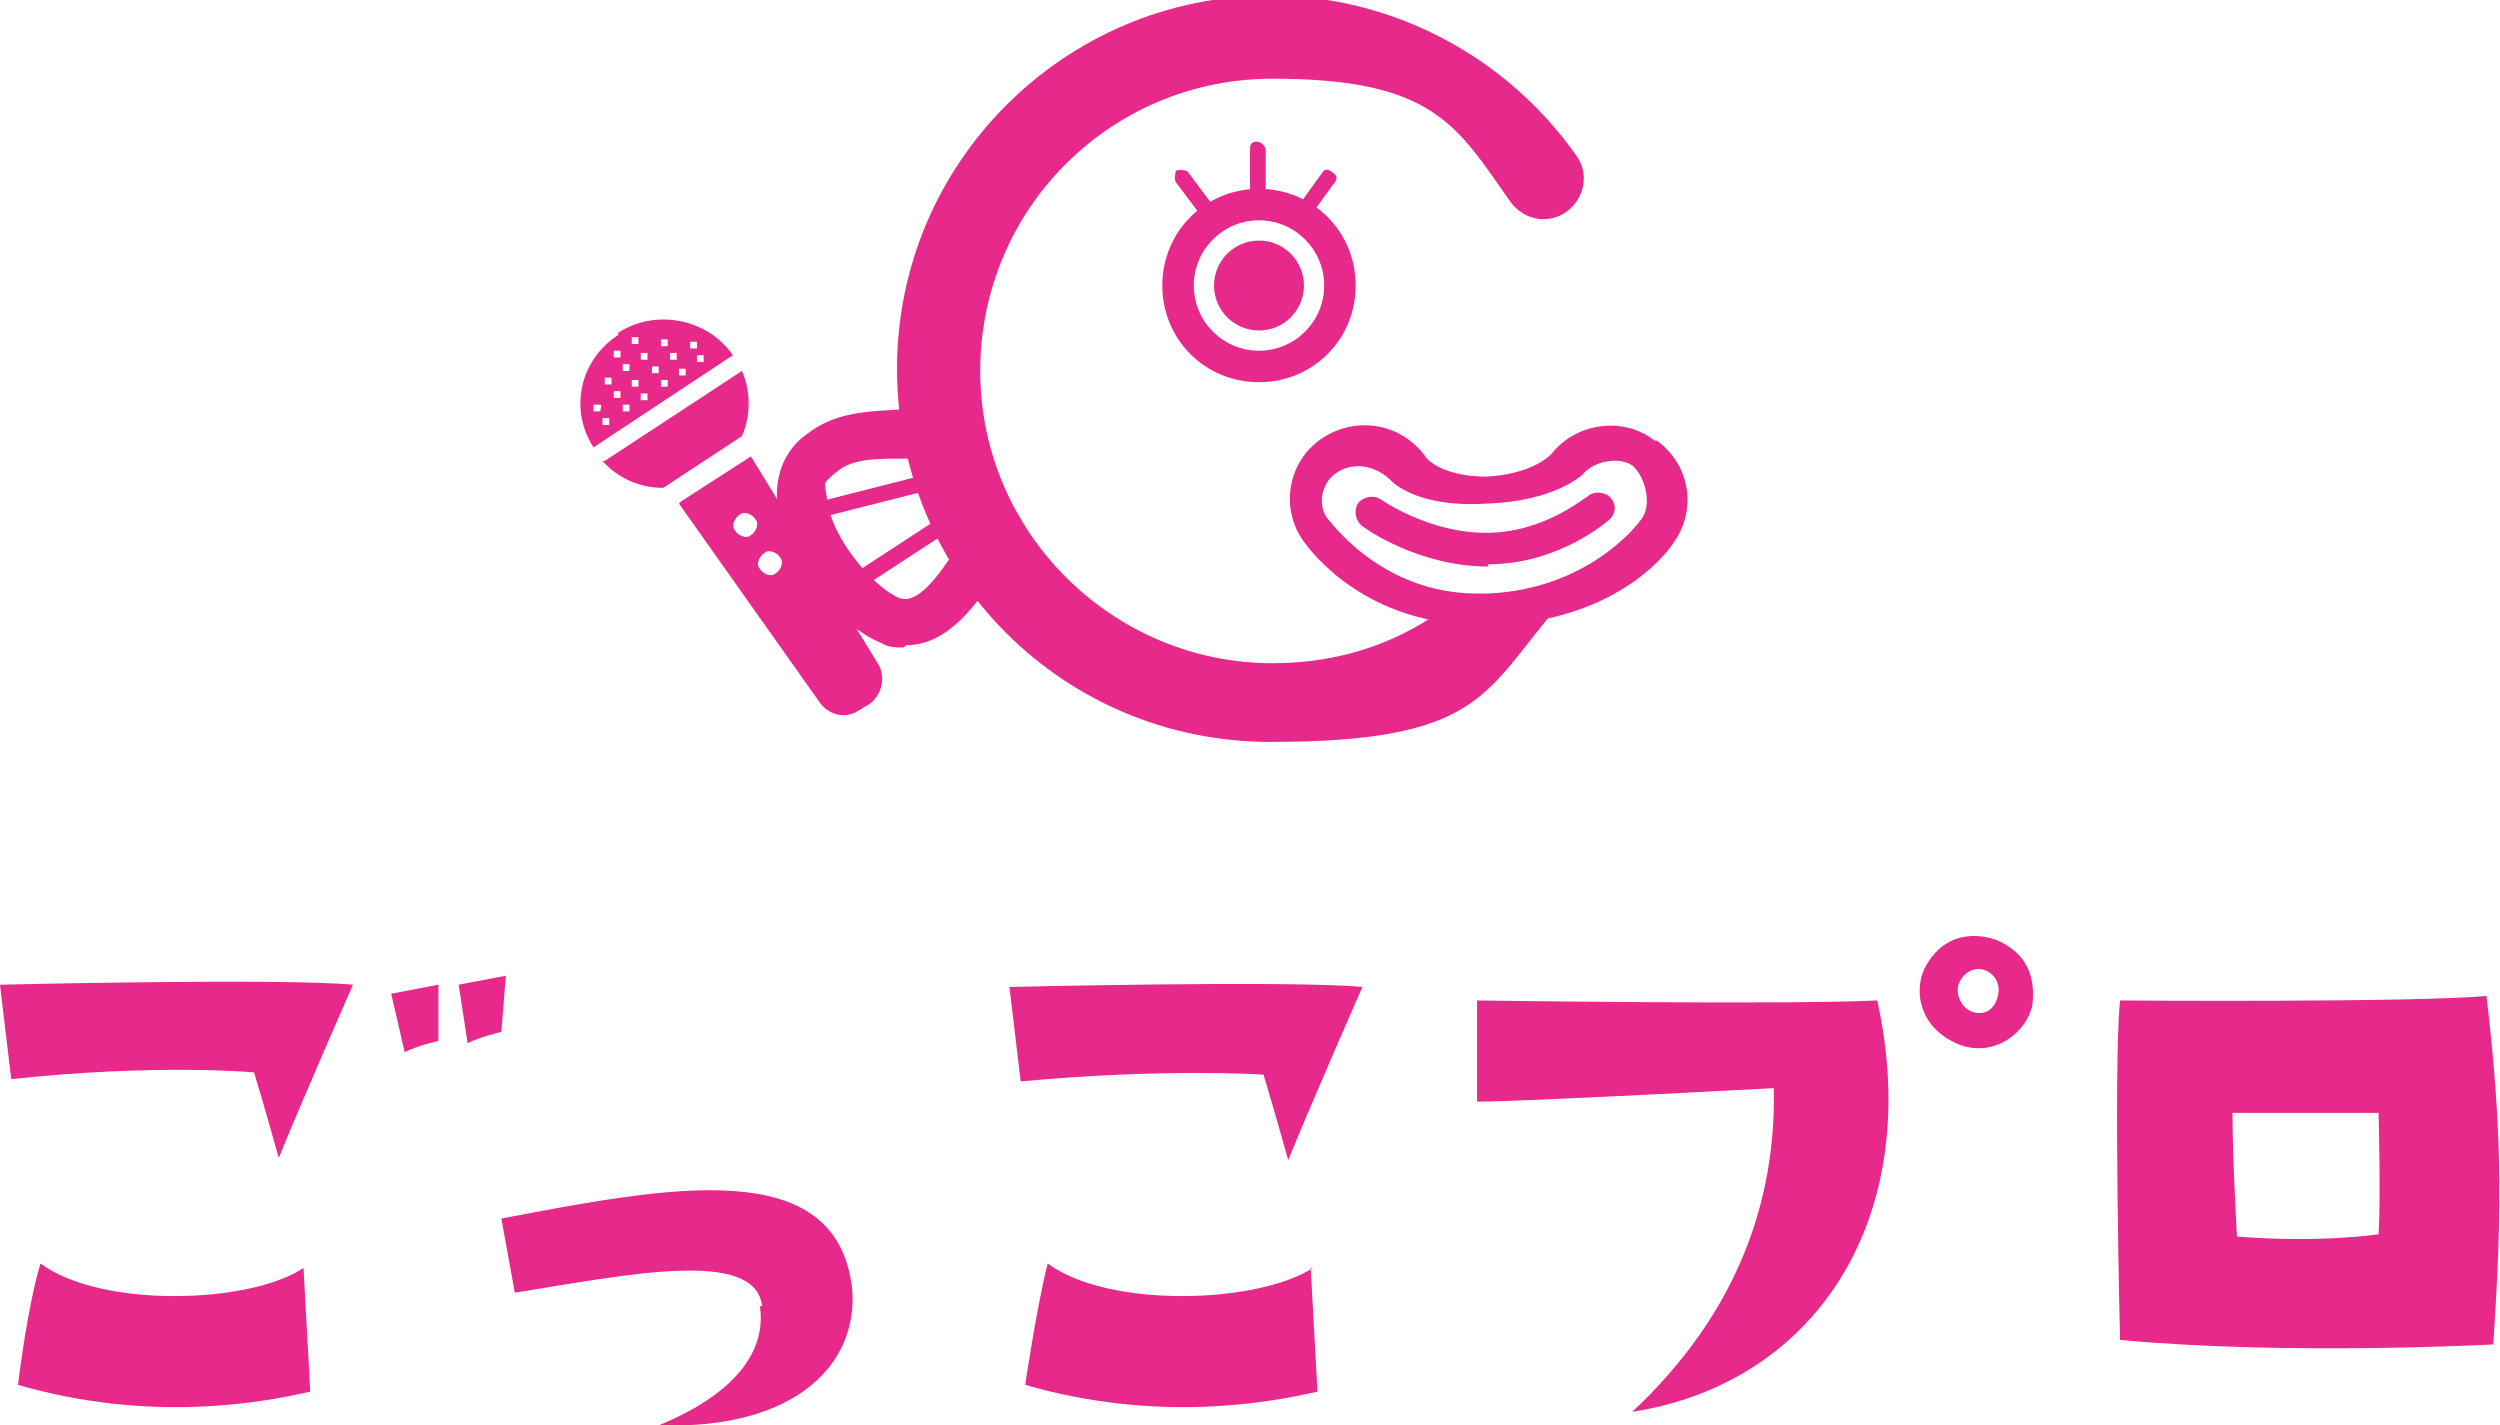
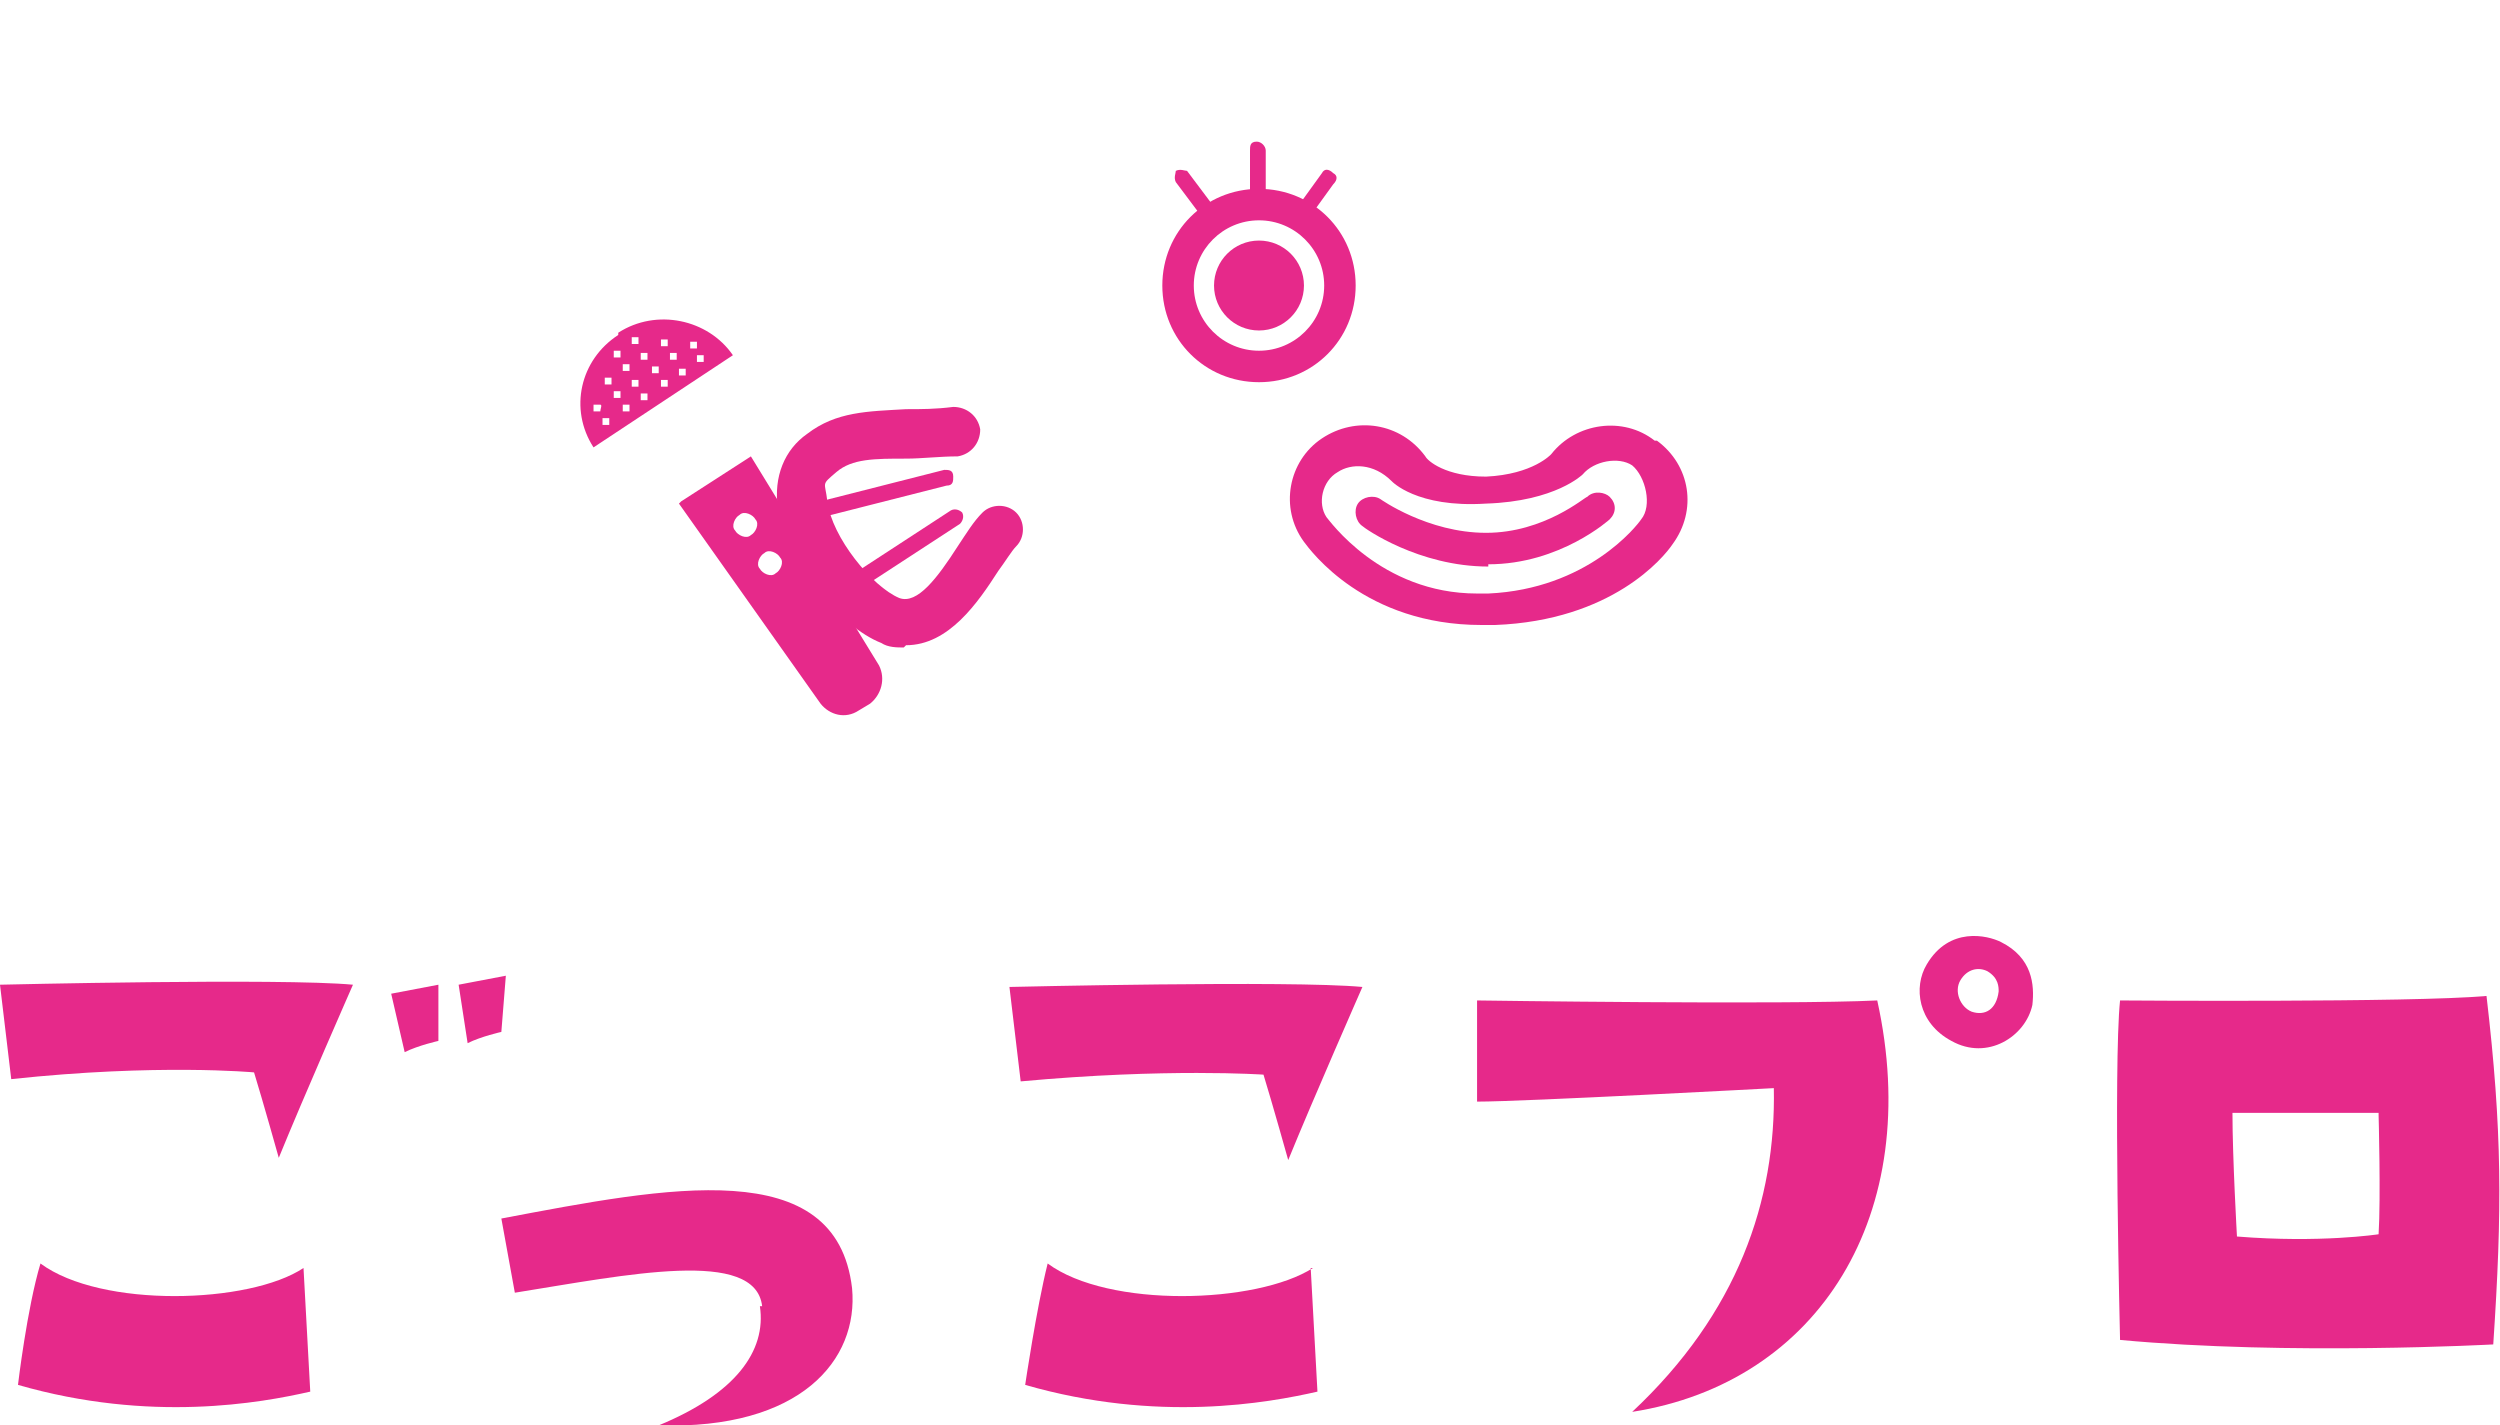
<svg xmlns="http://www.w3.org/2000/svg" id="_レイヤー_1" data-name="レイヤー_1" version="1.1" viewBox="0 0 111.2 63.4">
  <defs>
    <style>
      .st0 {
        fill: #e6298a;
      }
    </style>
  </defs>
  <g>
    <path class="st0" d="M15.7,43.8s-2.2,5-3.3,7.7c0,0-.7-2.5-1.1-3.8,0,0-4.3-.4-10.8.3l-.5-4.2s12.5-.3,15.7,0ZM13.5,56.4l.3,5.5c-2.2.5-7.1,1.4-13-.3,0,0,.4-3.4,1-5.4,2.7,2,9.3,1.8,11.7.2ZM19.5,46.3s-.9.2-1.5.5l-.6-2.6,2.1-.4v2.5ZM20.4,43.8l2.1-.4-.2,2.5s-.9.2-1.5.5l-.4-2.6Z" />
    <path class="st0" d="M33.9,58.1c-.3-2.6-6-1.4-11-.6l-.6-3.3c7.4-1.4,14.9-2.9,15.6,3.1.3,3.2-2.3,6.3-8.6,6.1,3.4-1.4,4.8-3.3,4.5-5.3Z" />
    <path class="st0" d="M45.4,48.1l-.5-4.2s12.5-.3,15.7,0c0,0-2.2,5-3.3,7.7,0,0-.7-2.5-1.1-3.8,0,0-4.3-.3-10.8.3ZM58.3,56.4l.3,5.5c-2.2.5-7.1,1.4-13-.3,0,0,.5-3.4,1-5.4,2.7,2,9.3,1.8,11.8.2Z" />
    <path class="st0" d="M65.7,49.1v-4.6c0,0,13.7.2,17.8,0,2.1,9.5-2.6,17-10.9,18.3,4.7-4.4,6.4-9.4,6.3-14.4,0,0-11.1.6-13.2.6ZM90.4,44.7c-.3,1.4-2,2.5-3.6,1.6-1.5-.8-1.7-2.4-1.1-3.4,1-1.7,2.7-1.3,3.3-1,1.4.7,1.5,1.9,1.4,2.8ZM88.4,43.2c-.4-.2-.9-.1-1.2.4-.3.5,0,1.2.5,1.4.6.2,1.1-.1,1.2-.9,0-.2,0-.6-.5-.9Z" />
    <path class="st0" d="M110.6,44.3c.7,6,.7,9.5.3,15.5,0,0-9.1.5-16.6-.2,0,0-.3-12.2,0-15.1,0,0,13,.1,16.3-.2ZM105.8,49.5c-2.9,0-3.9,0-6.5,0,0,2,.2,5.5.2,5.5,3.7.3,6.3-.1,6.3-.1.1-1.6,0-5.3,0-5.3Z" />
  </g>
  <g>
    <g>
-       <path class="st0" d="M67.7,27.2c-1.2,0-2.2-.2-3.1-.4-2.3,1.8-5,2.7-8,2.7-7.1,0-13-5.8-13-13s5.8-13,13-13,8.2,2.1,10.6,5.5c.6.8,1.7,1,2.5.4.8-.6,1-1.7.4-2.5-3.1-4.4-8.2-7.1-13.6-7.1-9.1,0-16.6,7.4-16.6,16.6s7.4,16.6,16.6,16.6,9.5-2.1,12.6-5.8c0,0,0-.1.1-.2-.3,0-.7,0-1.1,0-.2,0-.4,0-.6,0Z" />
      <path class="st0" d="M73.6,19.6c-1.4-1.1-3.5-.8-4.6.6,0,0-.8.9-2.9,1-1.8,0-2.6-.7-2.7-.9-1.1-1.5-3.1-1.8-4.6-.8-1.5,1-1.9,3.1-.8,4.6.3.4,2.7,3.7,7.9,3.7s.4,0,.6,0c5.2-.2,7.5-3,7.9-3.6,1.1-1.5.8-3.5-.7-4.6ZM73,23.1c-.2.3-2.4,3.1-6.8,3.3-.2,0-.3,0-.5,0-4.3,0-6.6-3.3-6.7-3.4-.4-.6-.2-1.6.5-2,.6-.4,1.6-.4,2.4.4,0,0,1.1,1.2,4.2,1,3.1-.1,4.3-1.3,4.3-1.3.5-.6,1.6-.8,2.2-.4.6.5.9,1.8.4,2.4Z" />
      <path class="st0" d="M40.2,28.8c-.3,0-.7,0-1-.2-1.8-.7-4.2-3.5-4.6-6-.2-1.4.3-2.6,1.3-3.3,1.3-1,2.7-1,4.4-1.1.7,0,1.3,0,2.1-.1.6,0,1.1.4,1.2,1,0,.6-.4,1.1-1,1.2-.8,0-1.6.1-2.3.1-1.4,0-2.4,0-3.1.6s-.5.4-.4,1.3c.2,1.6,2,3.8,3.2,4.3.8.3,1.7-.9,2.6-2.3.4-.6.7-1.1,1.1-1.5s1.1-.4,1.5,0c.4.4.4,1.1,0,1.5-.2.2-.5.7-.8,1.1-.9,1.4-2.2,3.3-4.1,3.3Z" />
      <path class="st0" d="M36.1,23.1c-.2,0-.3-.1-.3-.3,0-.2,0-.4.3-.4l5.9-1.5c.2,0,.4,0,.4.3,0,.2,0,.4-.3.4l-5.9,1.5s0,0,0,0Z" />
      <path class="st0" d="M37.9,26.4c-.1,0-.2,0-.3-.2-.1-.2,0-.4.1-.5l4.6-3c.2-.1.4,0,.5.1.1.2,0,.4-.1.5l-4.6,3c0,0-.1,0-.2,0Z" />
      <g>
        <path class="st0" d="M56,17c-2.4,0-4.3-1.9-4.3-4.3s1.9-4.3,4.3-4.3,4.3,1.9,4.3,4.3-1.9,4.3-4.3,4.3ZM56,9.8c-1.6,0-2.9,1.3-2.9,2.9s1.3,2.9,2.9,2.9,2.9-1.3,2.9-2.9-1.3-2.9-2.9-2.9Z" />
        <circle class="st0" cx="56" cy="12.7" r="2" />
        <path class="st0" d="M53.8,9.8c-.1,0-.2,0-.3-.1l-1.2-1.6c-.1-.2,0-.4,0-.5.2-.1.4,0,.5,0l1.2,1.6c.1.2,0,.4,0,.5,0,0-.1,0-.2,0Z" />
        <path class="st0" d="M56,9.4c-.2,0-.4-.2-.4-.4v-2.3c0-.2,0-.4.3-.4.2,0,.4.2.4.4v2.3c0,.2,0,.4-.3.4h0Z" />
        <path class="st0" d="M57.7,10c0,0-.1,0-.2,0-.2-.1-.2-.3,0-.5l1.3-1.8c.1-.2.3-.2.5,0,.2.1.2.3,0,.5l-1.3,1.8c0,.1-.2.2-.3.2Z" />
      </g>
      <path class="st0" d="M66.2,25.2c-3.1,0-5.5-1.7-5.6-1.8-.3-.2-.4-.7-.2-1,.2-.3.7-.4,1-.2,0,0,2.1,1.5,4.7,1.5s4.4-1.6,4.5-1.6c.3-.3.8-.2,1,0,.3.3.3.7,0,1,0,0-2.2,2-5.4,2Z" />
    </g>
    <g>
      <path class="st0" d="M27.5,14.9c-1.7,1.1-2.2,3.3-1.1,5l6.2-4.1c-1.1-1.6-3.4-2.1-5.1-1ZM27.1,18.9c0,0-.2,0-.3,0,0,0,0-.2,0-.3,0,0,.2,0,.3,0,0,0,0,.2,0,.3ZM26.7,18.3c0,0-.2,0-.3,0,0,0,0-.2,0-.3,0,0,.2,0,.3,0s0,.2,0,.3ZM28,18.3c0,0-.2,0-.3,0,0,0,0-.2,0-.3,0,0,.2,0,.3,0,0,0,0,.2,0,.3ZM27.6,17.7c0,0-.2,0-.3,0,0,0,0-.2,0-.3,0,0,.2,0,.3,0,0,0,0,.2,0,.3ZM27.2,17.1c0,0-.2,0-.3,0,0,0,0-.2,0-.3,0,0,.2,0,.3,0,0,0,0,.2,0,.3ZM28.8,17.8c0,0-.2,0-.3,0,0,0,0-.2,0-.3,0,0,.2,0,.3,0,0,0,0,.2,0,.3ZM28.4,17.2c0,0-.2,0-.3,0,0,0,0-.2,0-.3,0,0,.2,0,.3,0,0,0,0,.2,0,.3ZM28,16.5c0,0-.2,0-.3,0,0,0,0-.2,0-.3,0,0,.2,0,.3,0,0,0,0,.2,0,.3ZM27.6,15.9c0,0-.2,0-.3,0,0,0,0-.2,0-.3,0,0,.2,0,.3,0,0,0,0,.2,0,.3ZM30.7,15.2c0,0,.2,0,.3,0,0,0,0,.2,0,.3,0,0-.2,0-.3,0,0,0,0-.2,0-.3ZM29.7,17.2c0,0-.2,0-.3,0,0,0,0-.2,0-.3,0,0,.2,0,.3,0,0,0,0,.2,0,.3ZM29.3,16.6c0,0-.2,0-.3,0,0,0,0-.2,0-.3,0,0,.2,0,.3,0,0,0,0,.2,0,.3ZM28.8,16c0,0-.2,0-.3,0,0,0,0-.2,0-.3,0,0,.2,0,.3,0,0,0,0,.2,0,.3ZM28.4,15.3c0,0-.2,0-.3,0,0,0,0-.2,0-.3,0,0,.2,0,.3,0,0,0,0,.2,0,.3ZM30.5,16.7c0,0-.2,0-.3,0,0,0,0-.2,0-.3,0,0,.2,0,.3,0,0,0,0,.2,0,.3ZM30.1,16c0,0-.2,0-.3,0,0,0,0-.2,0-.3,0,0,.2,0,.3,0,0,0,0,.2,0,.3ZM29.7,15.4c0,0-.2,0-.3,0,0,0,0-.2,0-.3,0,0,.2,0,.3,0,0,0,0,.2,0,.3ZM31.3,16.1c0,0-.2,0-.3,0,0,0,0-.2,0-.3,0,0,.2,0,.3,0,0,0,0,.2,0,.3Z" />
      <g>
        <path class="st0" d="M30.2,22.4l6.3,8.9c.4.5,1.1.7,1.7.3l.5-.3c.5-.4.7-1.1.4-1.7l-5.7-9.3-3.1,2ZM34.5,25.5c-.2.2-.6,0-.7-.2-.2-.2,0-.6.2-.7.2-.2.6,0,.7.2.2.2,0,.6-.2.7ZM33.4,23.8c-.2.2-.6,0-.7-.2-.2-.2,0-.6.2-.7.2-.2.6,0,.7.2.2.2,0,.6-.2.7Z" />
-         <path class="st0" d="M26.8,20.5c.7.8,1.7,1.2,2.7,1.2l3.5-2.3c.4-.9.4-2,0-2.9l-6.1,4Z" />
      </g>
    </g>
  </g>
</svg>